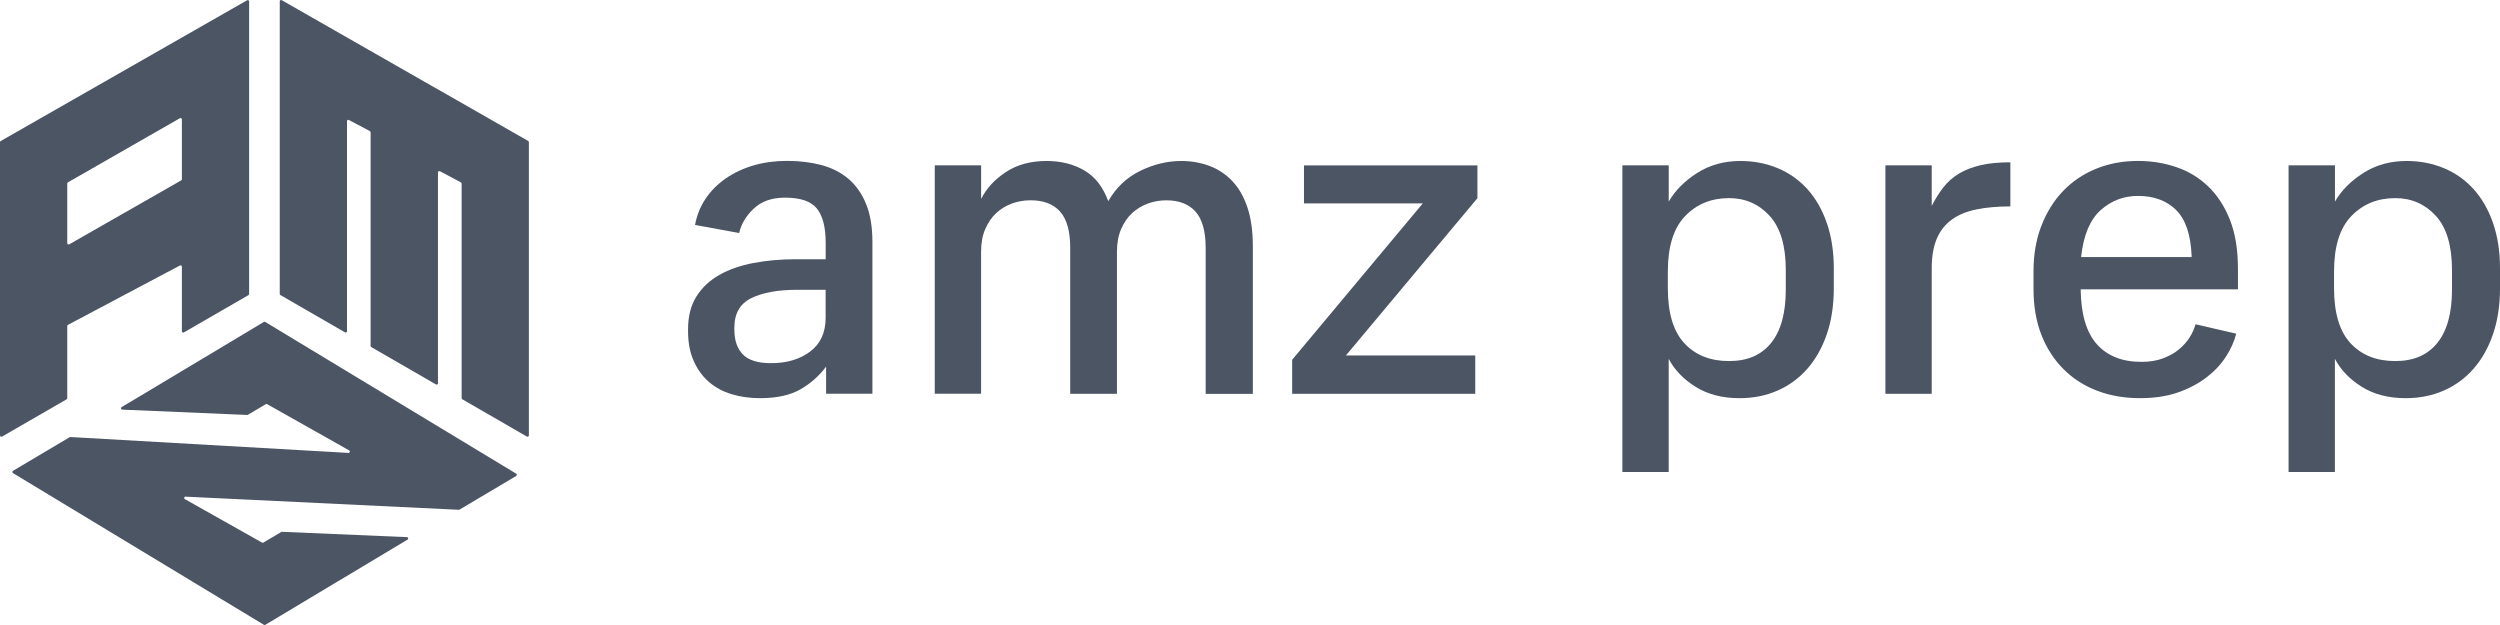
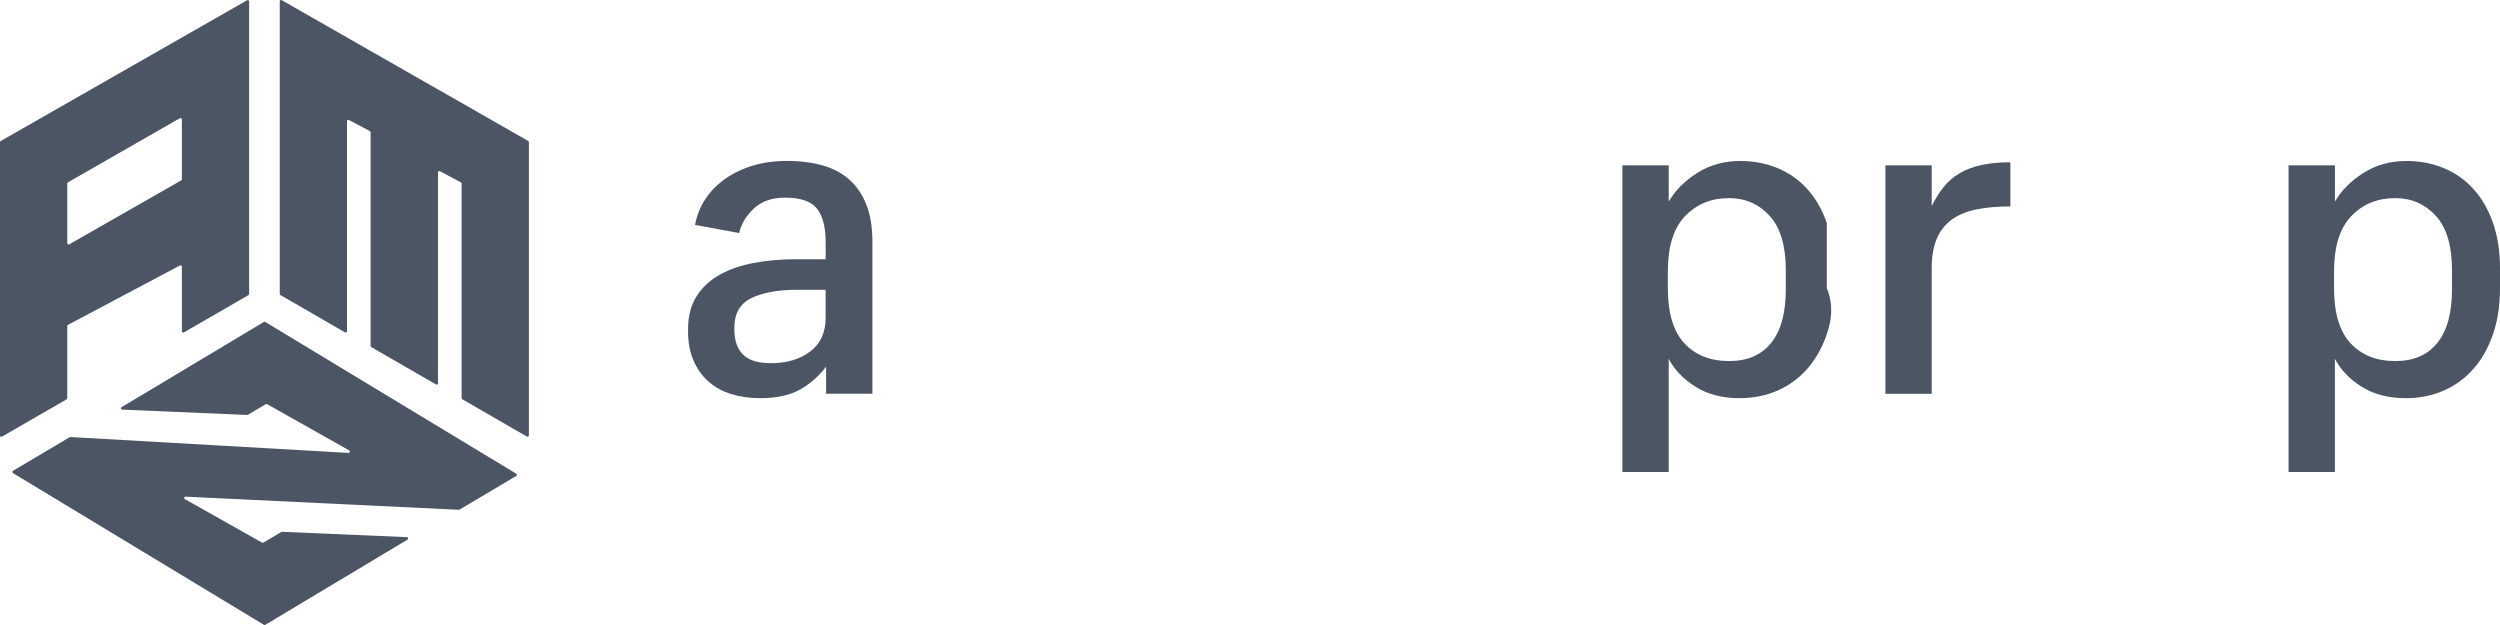
<svg xmlns="http://www.w3.org/2000/svg" width="160" height="40" viewBox="0 0 160 40" fill="none">
  <path d="M52.867 23.468C52.421 24.064 51.871 24.548 51.219 24.922C50.566 25.295 49.708 25.482 48.647 25.482C47.994 25.482 47.388 25.398 46.83 25.23C46.272 25.062 45.785 24.803 45.376 24.448C44.965 24.093 44.64 23.646 44.399 23.105C44.155 22.564 44.036 21.93 44.036 21.205V21.064C44.036 20.244 44.212 19.55 44.567 18.982C44.921 18.413 45.409 17.953 46.034 17.598C46.66 17.244 47.391 16.989 48.23 16.83C49.069 16.673 49.962 16.591 50.913 16.591H52.843V15.53C52.843 14.542 52.656 13.816 52.282 13.348C51.909 12.882 51.229 12.649 50.241 12.649C49.402 12.649 48.736 12.882 48.243 13.348C47.748 13.814 47.437 14.336 47.306 14.913L44.483 14.396C44.594 13.784 44.819 13.226 45.154 12.723C45.49 12.222 45.918 11.789 46.44 11.426C46.963 11.063 47.553 10.784 48.216 10.589C48.877 10.394 49.6 10.297 50.382 10.297C51.164 10.297 51.893 10.386 52.564 10.562C53.236 10.741 53.812 11.033 54.297 11.442C54.781 11.854 55.158 12.39 55.428 13.05C55.699 13.711 55.834 14.518 55.834 15.468V25.198H52.87V23.465L52.867 23.468ZM49.345 23.243C50.352 23.243 51.186 22.997 51.847 22.501C52.507 22.009 52.84 21.286 52.84 20.335V18.546H51.024C49.794 18.546 48.815 18.725 48.089 19.077C47.361 19.431 46.998 20.065 46.998 20.977V21.088C46.998 21.779 47.179 22.309 47.542 22.683C47.905 23.056 48.506 23.243 49.345 23.243Z" fill="#4B5563" />
-   <path d="M59.828 10.582H62.792V12.734C63.128 12.062 63.653 11.489 64.371 11.015C65.088 10.538 65.96 10.303 66.986 10.303C67.898 10.303 68.7 10.503 69.39 10.904C70.08 11.304 70.592 11.962 70.928 12.875C71.431 11.998 72.116 11.351 72.983 10.931C73.849 10.511 74.721 10.303 75.598 10.303C76.231 10.303 76.827 10.406 77.387 10.611C77.948 10.817 78.435 11.139 78.855 11.575C79.274 12.014 79.599 12.577 79.832 13.267C80.065 13.958 80.181 14.786 80.181 15.755V25.206H77.163V15.869C77.163 14.808 76.949 14.033 76.518 13.549C76.091 13.064 75.465 12.82 74.645 12.82C74.233 12.82 73.838 12.891 73.456 13.029C73.075 13.17 72.739 13.376 72.449 13.643C72.159 13.914 71.927 14.255 71.751 14.664C71.572 15.073 71.485 15.558 71.485 16.118V25.204H68.494V15.866C68.494 14.805 68.28 14.031 67.85 13.546C67.422 13.062 66.788 12.818 65.949 12.818C65.537 12.818 65.142 12.888 64.76 13.026C64.379 13.167 64.043 13.373 63.753 13.641C63.464 13.912 63.231 14.253 63.055 14.662C62.876 15.07 62.79 15.555 62.79 16.115V25.201H59.825V10.582H59.828Z" fill="#4B5563" />
-   <path d="M94.414 25.204H82.699V23.024L91.059 13.016H83.455V10.585H94.555V12.683L86.14 22.748H94.416V25.209V25.204H94.414Z" fill="#4B5563" />
-   <path d="M106.799 10.582V12.902C107.208 12.192 107.814 11.583 108.616 11.072C109.417 10.56 110.34 10.303 111.383 10.303C112.241 10.303 113.037 10.457 113.773 10.763C114.51 11.072 115.143 11.518 115.674 12.106C116.204 12.693 116.619 13.416 116.916 14.272C117.214 15.13 117.363 16.099 117.363 17.179V18.438C117.363 19.537 117.214 20.52 116.916 21.386C116.619 22.253 116.204 22.989 115.674 23.596C115.143 24.202 114.51 24.668 113.773 24.992C113.037 25.317 112.222 25.483 111.326 25.483C110.227 25.483 109.29 25.239 108.516 24.754C107.741 24.27 107.167 23.674 106.797 22.965V30.207H103.832V10.582H106.799ZM106.742 18.454C106.742 20.044 107.097 21.216 107.804 21.974C108.513 22.732 109.463 23.108 110.654 23.108C111.846 23.108 112.728 22.721 113.354 21.944C113.979 21.17 114.29 20.033 114.29 18.538V17.277C114.29 15.725 113.946 14.572 113.256 13.814C112.566 13.059 111.699 12.68 110.657 12.68C109.52 12.68 108.583 13.064 107.847 13.83C107.111 14.597 106.742 15.774 106.742 17.363V18.457V18.454Z" fill="#4B5563" />
+   <path d="M106.799 10.582V12.902C107.208 12.192 107.814 11.583 108.616 11.072C109.417 10.56 110.34 10.303 111.383 10.303C112.241 10.303 113.037 10.457 113.773 10.763C114.51 11.072 115.143 11.518 115.674 12.106C116.204 12.693 116.619 13.416 116.916 14.272V18.438C117.363 19.537 117.214 20.52 116.916 21.386C116.619 22.253 116.204 22.989 115.674 23.596C115.143 24.202 114.51 24.668 113.773 24.992C113.037 25.317 112.222 25.483 111.326 25.483C110.227 25.483 109.29 25.239 108.516 24.754C107.741 24.27 107.167 23.674 106.797 22.965V30.207H103.832V10.582H106.799ZM106.742 18.454C106.742 20.044 107.097 21.216 107.804 21.974C108.513 22.732 109.463 23.108 110.654 23.108C111.846 23.108 112.728 22.721 113.354 21.944C113.979 21.17 114.29 20.033 114.29 18.538V17.277C114.29 15.725 113.946 14.572 113.256 13.814C112.566 13.059 111.699 12.68 110.657 12.68C109.52 12.68 108.583 13.064 107.847 13.83C107.111 14.597 106.742 15.774 106.742 17.363V18.457V18.454Z" fill="#4B5563" />
  <path d="M120.666 10.582H123.63V13.181C123.855 12.734 124.107 12.333 124.386 11.978C124.665 11.624 125 11.331 125.393 11.099C125.785 10.866 126.246 10.69 126.776 10.568C127.307 10.446 127.938 10.387 128.663 10.387V13.21C127.843 13.21 127.115 13.275 126.481 13.405C125.848 13.535 125.32 13.754 124.903 14.063C124.483 14.372 124.166 14.775 123.953 15.279C123.739 15.782 123.63 16.416 123.63 17.179V25.204H120.666V10.582Z" fill="#4B5563" />
-   <path d="M143.118 21.359C142.988 21.865 142.763 22.361 142.446 22.845C142.13 23.333 141.716 23.771 141.201 24.164C140.689 24.556 140.083 24.873 139.385 25.117C138.686 25.36 137.879 25.482 136.967 25.482C135.96 25.482 135.042 25.323 134.214 25.006C133.385 24.689 132.665 24.229 132.061 23.622C131.455 23.016 130.984 22.285 130.648 21.427C130.312 20.569 130.145 19.591 130.145 18.492V17.347C130.145 16.286 130.312 15.319 130.648 14.453C130.984 13.586 131.444 12.845 132.032 12.23C132.619 11.616 133.323 11.139 134.143 10.803C134.964 10.468 135.857 10.3 136.826 10.3C137.684 10.3 138.499 10.43 139.274 10.692C140.048 10.952 140.727 11.364 141.315 11.921C141.902 12.479 142.368 13.194 142.712 14.06C143.056 14.927 143.229 15.974 143.229 17.206V18.519H133.163C133.182 20.103 133.526 21.273 134.197 22.028C134.869 22.783 135.819 23.159 137.048 23.159C137.571 23.159 138.031 23.086 138.432 22.935C138.832 22.786 139.173 22.594 139.452 22.361C139.731 22.128 139.961 21.871 140.137 21.592C140.313 21.313 140.44 21.032 140.513 20.753L143.112 21.354L143.118 21.359ZM136.826 12.539C135.914 12.539 135.115 12.845 134.436 13.454C133.756 14.063 133.339 15.065 133.19 16.453H140.264V16.37C140.208 15.019 139.877 14.041 139.271 13.44C138.664 12.839 137.849 12.539 136.823 12.539H136.826Z" fill="#4B5563" />
  <path d="M149.436 10.582V12.902C149.845 12.192 150.451 11.583 151.253 11.072C152.054 10.56 152.977 10.303 154.019 10.303C154.878 10.303 155.674 10.457 156.41 10.763C157.146 11.072 157.78 11.518 158.31 12.106C158.841 12.693 159.255 13.416 159.553 14.272C159.851 15.13 160 16.099 160 17.179V18.438C160 19.537 159.851 20.52 159.553 21.386C159.255 22.253 158.841 22.989 158.31 23.596C157.78 24.202 157.146 24.668 156.41 24.992C155.674 25.317 154.859 25.483 153.963 25.483C152.863 25.483 151.927 25.239 151.152 24.754C150.378 24.27 149.804 23.674 149.433 22.965V30.207H146.469V10.582H149.436ZM149.379 18.454C149.379 20.044 149.734 21.216 150.44 21.974C151.15 22.732 152.1 23.108 153.291 23.108C154.482 23.108 155.365 22.721 155.99 21.944C156.616 21.17 156.927 20.033 156.927 18.538V17.277C156.927 15.725 156.583 14.572 155.893 13.814C155.202 13.059 154.336 12.68 153.294 12.68C152.157 12.68 151.22 13.064 150.484 13.83C149.747 14.597 149.379 15.774 149.379 17.363V18.457V18.454Z" fill="#4B5563" />
  <path d="M28.03 5.725L18.032 0.012C17.976 -0.022 17.904 0.02 17.904 0.087V18.808C17.904 18.838 17.919 18.868 17.945 18.883L22.08 21.271C22.137 21.305 22.208 21.264 22.208 21.196V7.753C22.204 7.69 22.272 7.648 22.328 7.678L23.674 8.391C23.7 8.406 23.719 8.436 23.719 8.466V22.141C23.722 22.171 23.741 22.201 23.767 22.216L27.902 24.604C27.959 24.638 28.03 24.596 28.03 24.529V11.033C28.03 10.97 28.097 10.928 28.154 10.958L29.499 11.671C29.526 11.686 29.544 11.716 29.544 11.746V25.477C29.544 25.508 29.559 25.538 29.585 25.552L33.72 27.94C33.777 27.974 33.848 27.933 33.848 27.865V9.099C33.848 9.069 33.833 9.039 33.807 9.024L28.03 5.721V5.725Z" fill="#4B5563" />
  <path d="M0 9.103V27.869C0 27.933 0.071 27.974 0.127 27.944L4.262 25.556C4.289 25.541 4.304 25.511 4.304 25.481V20.866C4.304 20.836 4.322 20.806 4.349 20.791L11.516 16.99C11.572 16.96 11.64 17.001 11.64 17.065V21.2C11.64 21.264 11.711 21.305 11.767 21.275L15.902 18.887C15.929 18.872 15.944 18.842 15.944 18.812V0.091C15.944 0.027 15.872 -0.014 15.816 0.016L0.041 9.028C0.015 9.043 0 9.073 0 9.103ZM11.599 11.543L4.431 15.637C4.375 15.671 4.304 15.629 4.304 15.562V11.746C4.304 11.716 4.319 11.686 4.345 11.671L11.512 7.566C11.569 7.532 11.64 7.573 11.64 7.641V11.468C11.64 11.498 11.625 11.528 11.599 11.543Z" fill="#4B5563" />
  <path d="M33.034 30.313L16.974 20.604C16.948 20.589 16.915 20.589 16.888 20.604L7.782 26.058C7.711 26.103 7.737 26.212 7.824 26.216L15.816 26.557C15.816 26.557 15.85 26.557 15.865 26.546L17.012 25.867C17.038 25.852 17.072 25.852 17.098 25.867L22.346 28.825C22.425 28.87 22.391 28.99 22.302 28.986L4.506 27.97C4.506 27.97 4.472 27.97 4.457 27.981L0.832 30.133C0.776 30.167 0.776 30.246 0.832 30.279L16.892 39.989C16.918 40.004 16.952 40.004 16.978 39.989L26.084 34.534C26.155 34.489 26.129 34.38 26.043 34.377L18.05 34.036C18.05 34.036 18.017 34.036 18.002 34.047L16.855 34.725C16.828 34.74 16.794 34.74 16.768 34.725L11.831 31.944C11.752 31.899 11.786 31.779 11.876 31.786L29.36 32.626C29.36 32.626 29.394 32.626 29.409 32.615L33.034 30.463C33.09 30.429 33.09 30.351 33.034 30.317V30.313Z" fill="#4B5563" />
</svg>